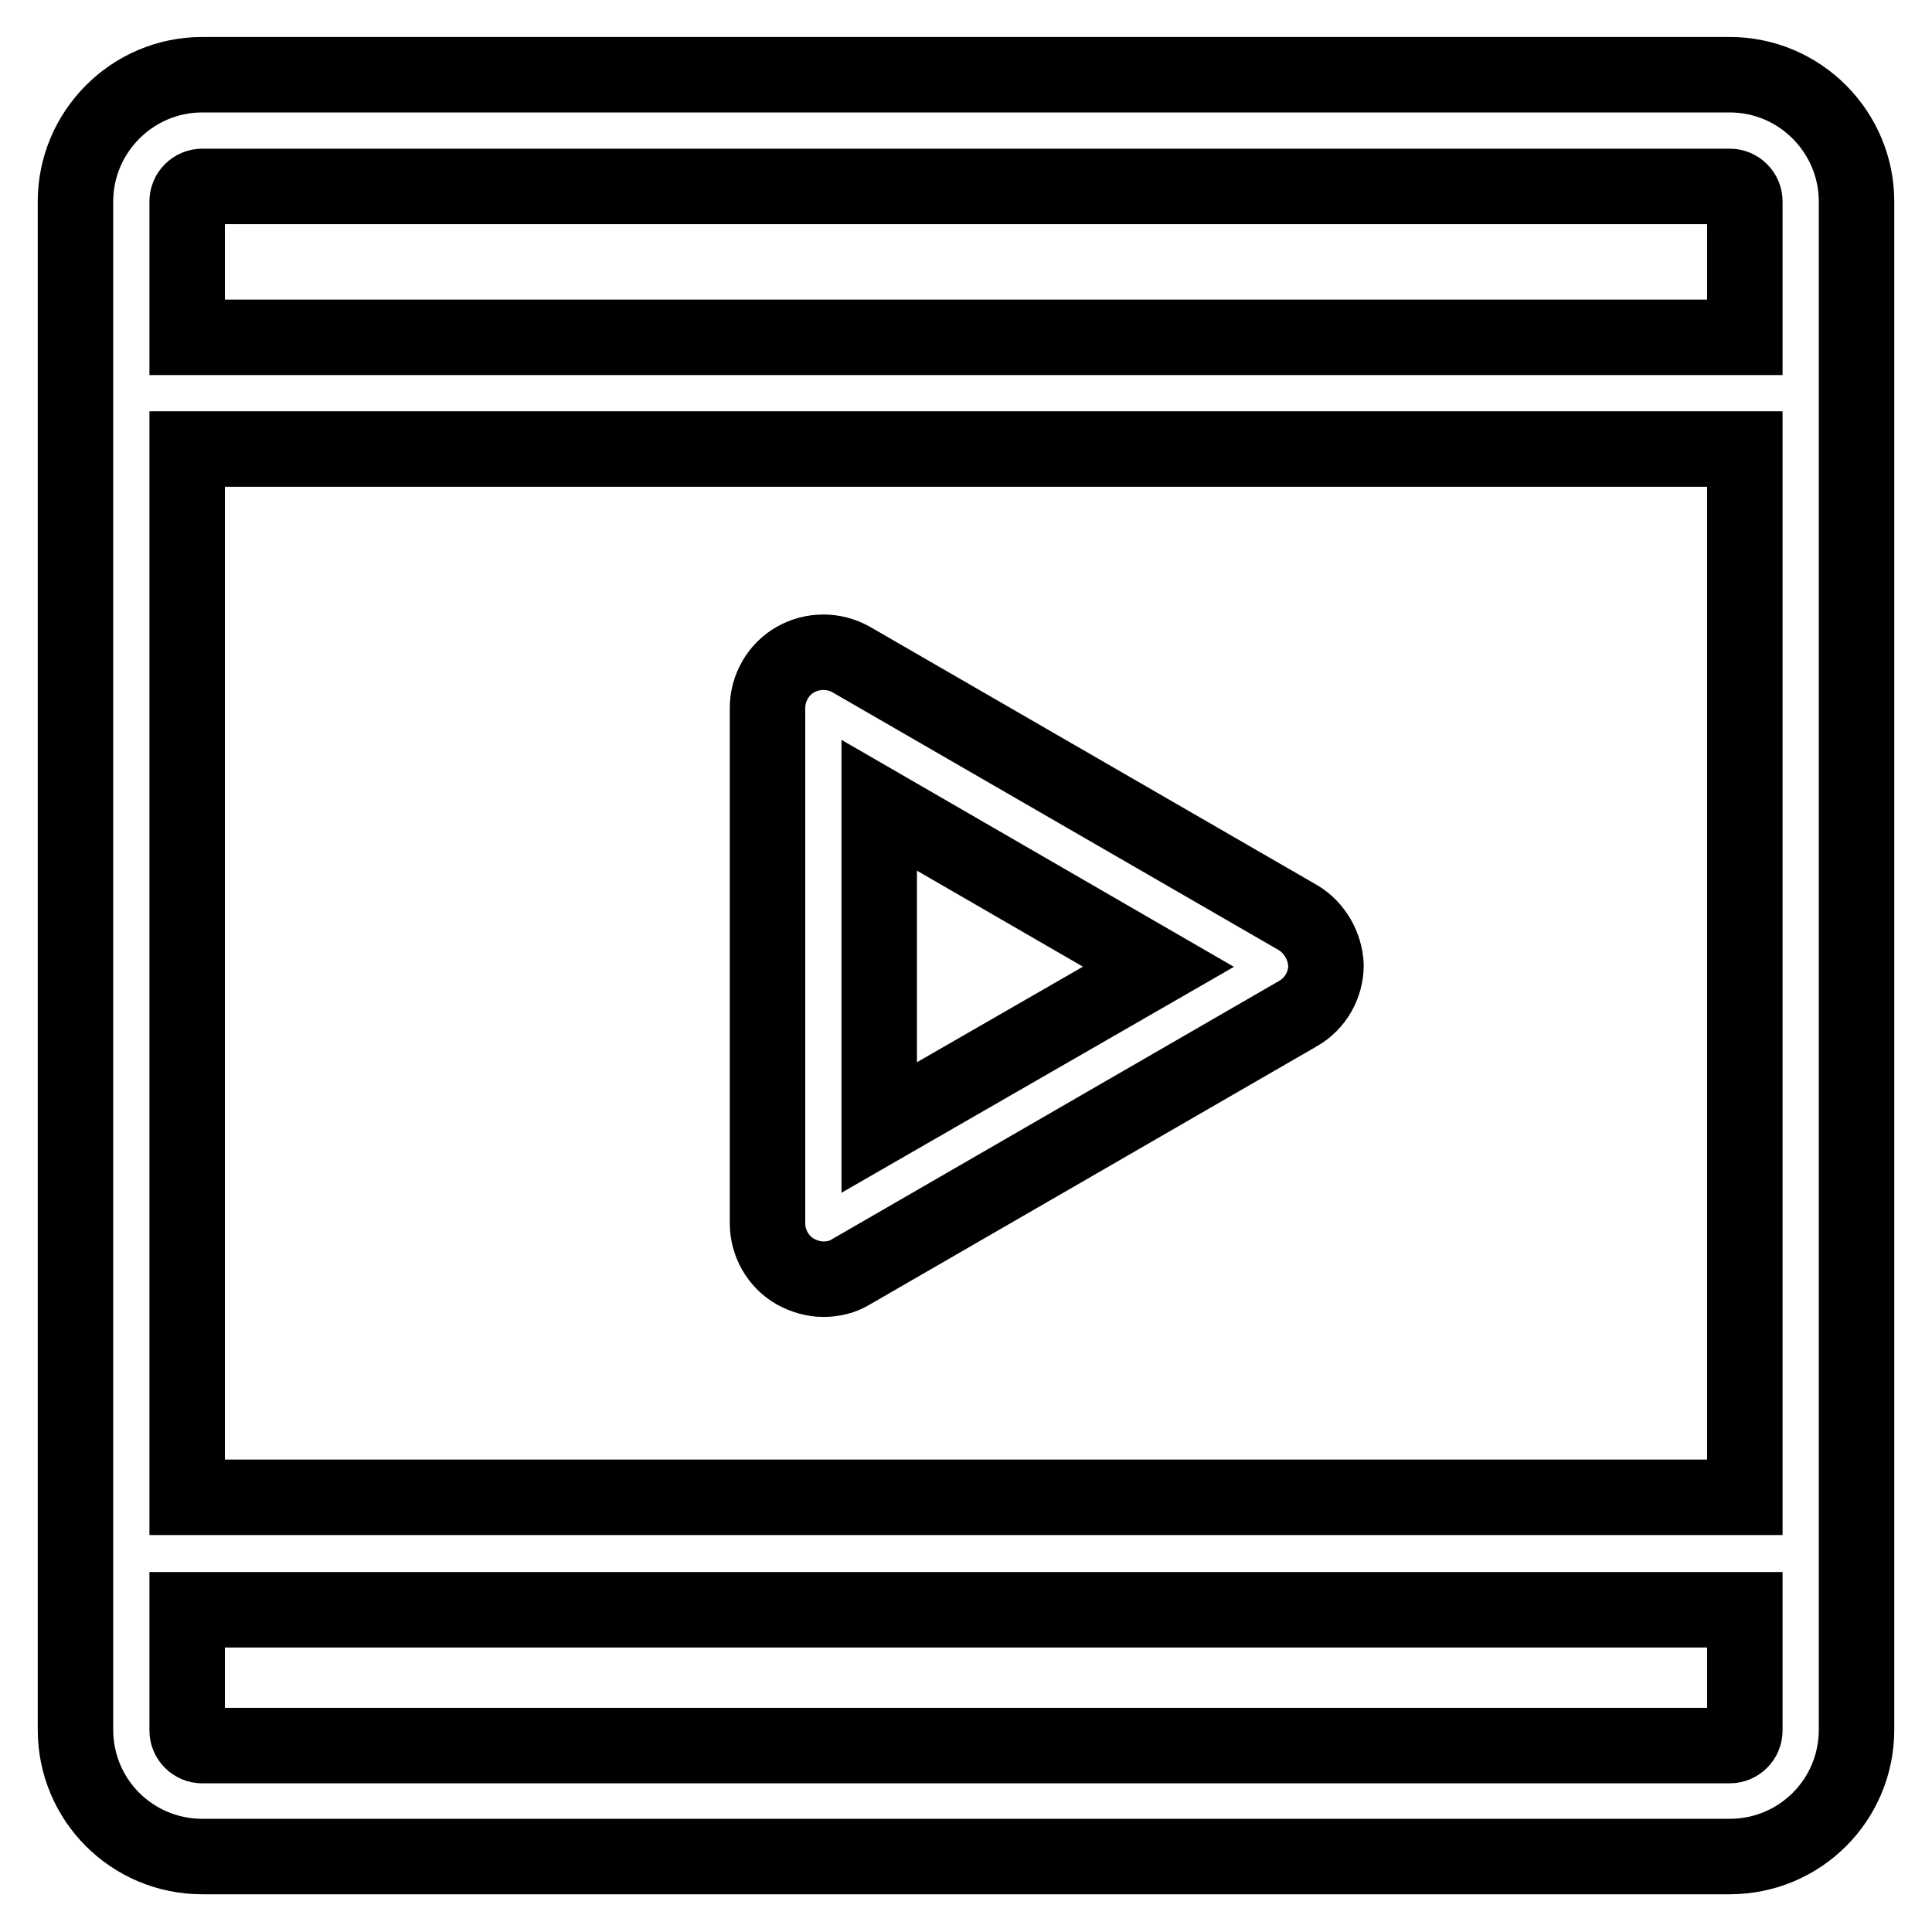
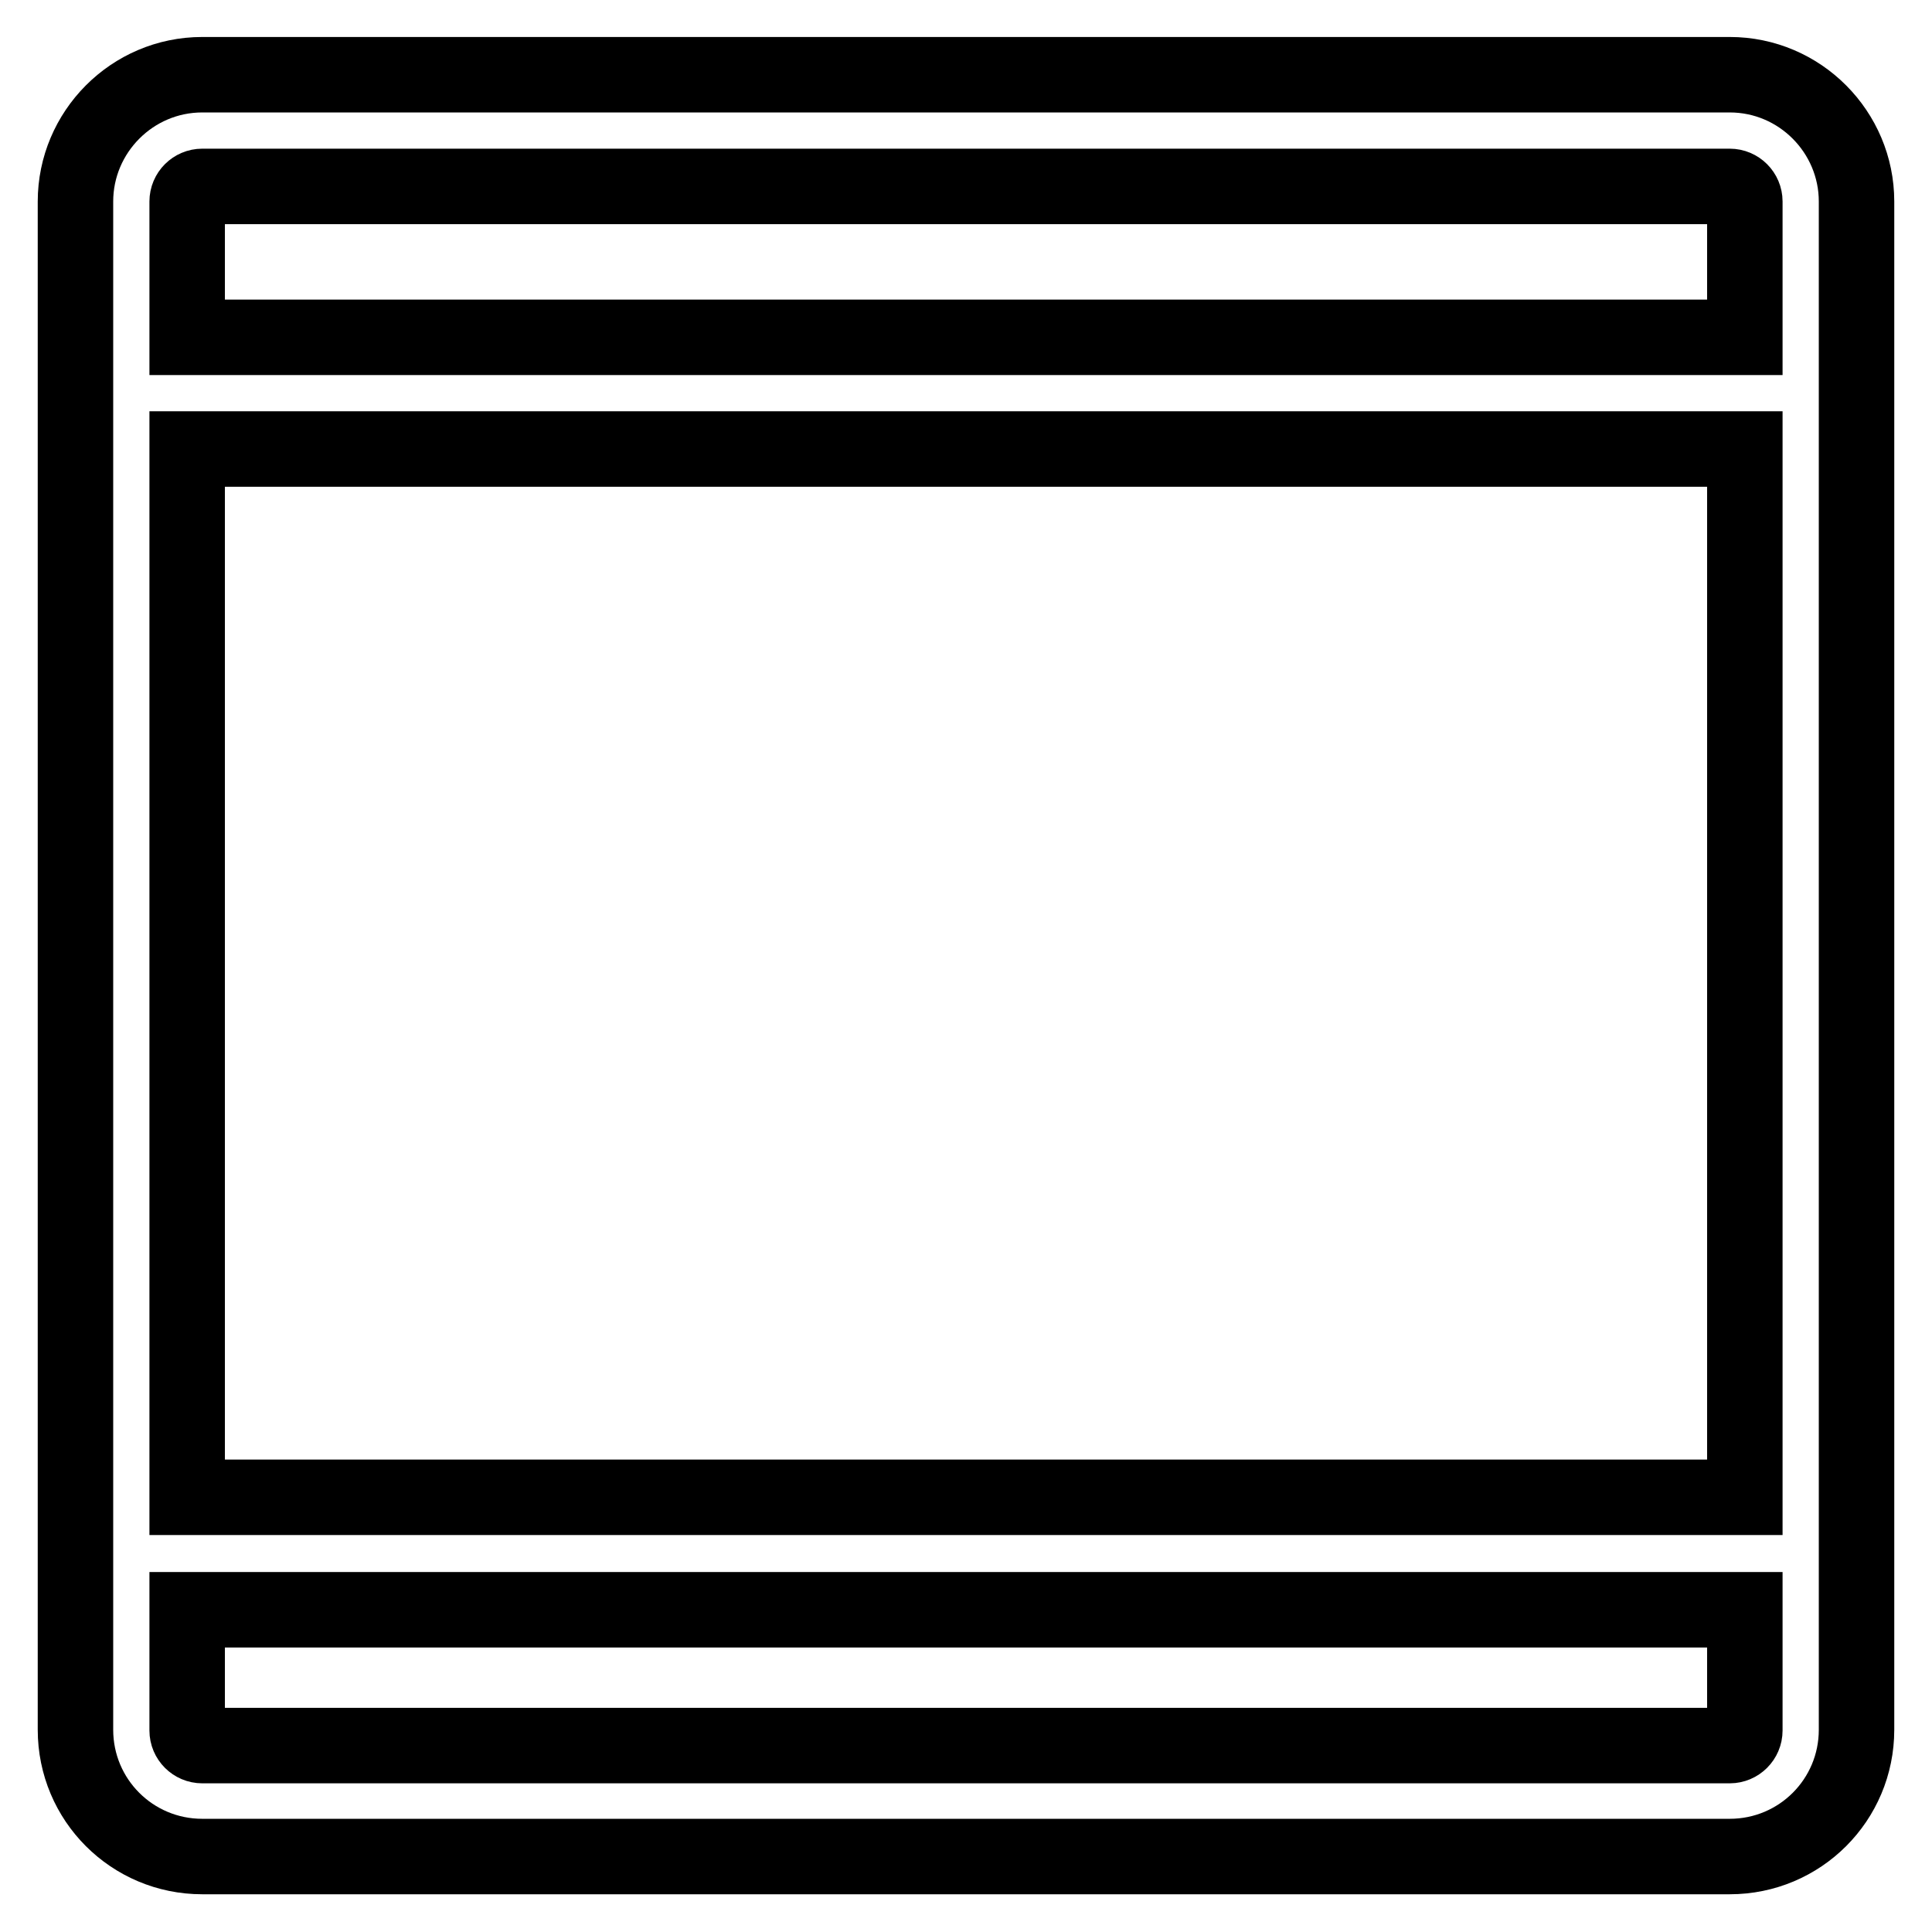
<svg xmlns="http://www.w3.org/2000/svg" version="1.1" x="0px" y="0px" viewBox="0 0 256 256" enable-background="new 0 0 256 256" xml:space="preserve">
  <g>
    <path stroke-width="10" fill-opacity="0" stroke="#000000" d="M229.2,9.9H26.8C17.5,9.9,10,17.5,10,26.7v202.5c0,9.3,7.5,16.8,16.8,16.8h202.4c9.3,0,16.8-7.5,16.8-16.8 V26.7C246,17.5,238.5,9.9,229.2,9.9L229.2,9.9z M24.8,59.5h206.4v138.9H24.8V59.5L24.8,59.5z M26.8,24.7h202.4c1.1,0,2,0.9,2,2v18 H24.8v-18C24.8,25.6,25.7,24.7,26.8,24.7z M229.2,231.3H26.8c-1.1,0-2-0.9-2-2v-16h206.4v16C231.2,230.4,230.3,231.3,229.2,231.3 L229.2,231.3z" />
-     <path stroke-width="10" fill-opacity="0" stroke="#000000" d="M172,121.6l-59.2-34.2c-2.3-1.3-5.1-1.3-7.4,0c-2.3,1.3-3.7,3.8-3.7,6.4v68.3c0,2.6,1.4,5.1,3.7,6.4 c1.1,0.6,2.4,1,3.7,1c1.3,0,2.6-0.3,3.7-1l59.2-34.2c2.3-1.3,3.7-3.8,3.7-6.4C175.6,125.4,174.2,122.9,172,121.6L172,121.6z  M116.5,149.4v-42.7l37,21.4L116.5,149.4z" />
  </g>
</svg>